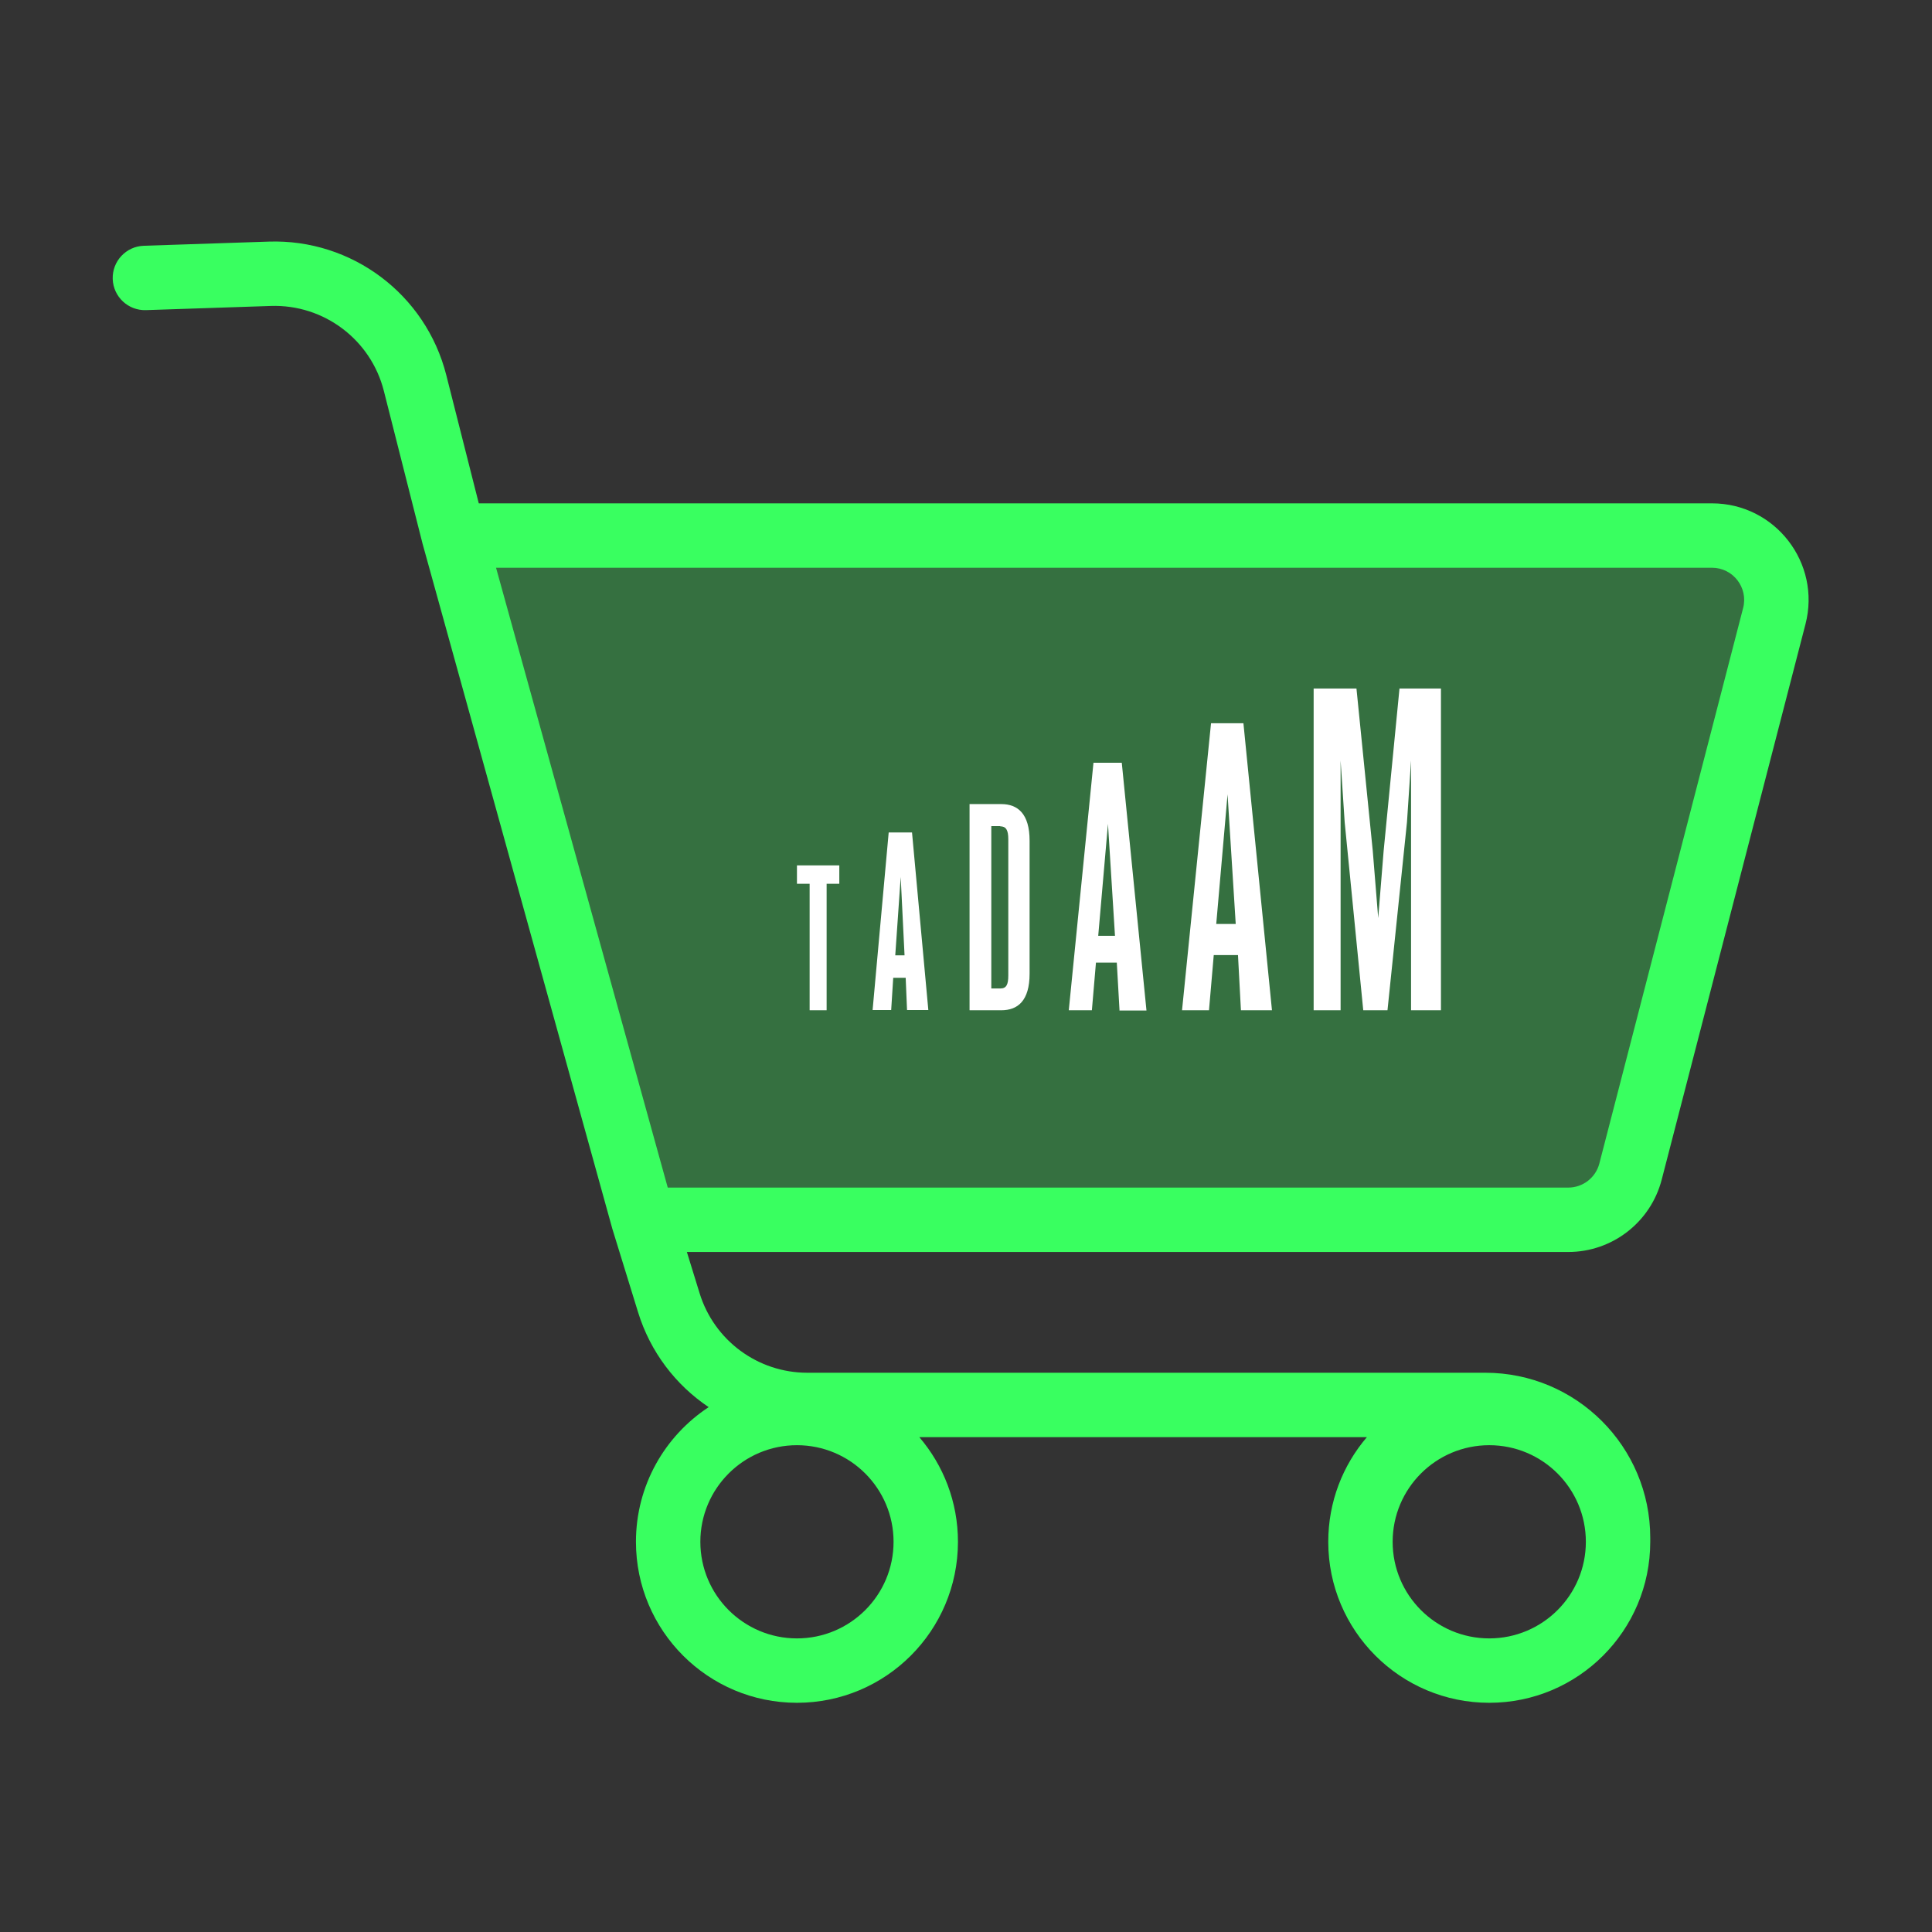
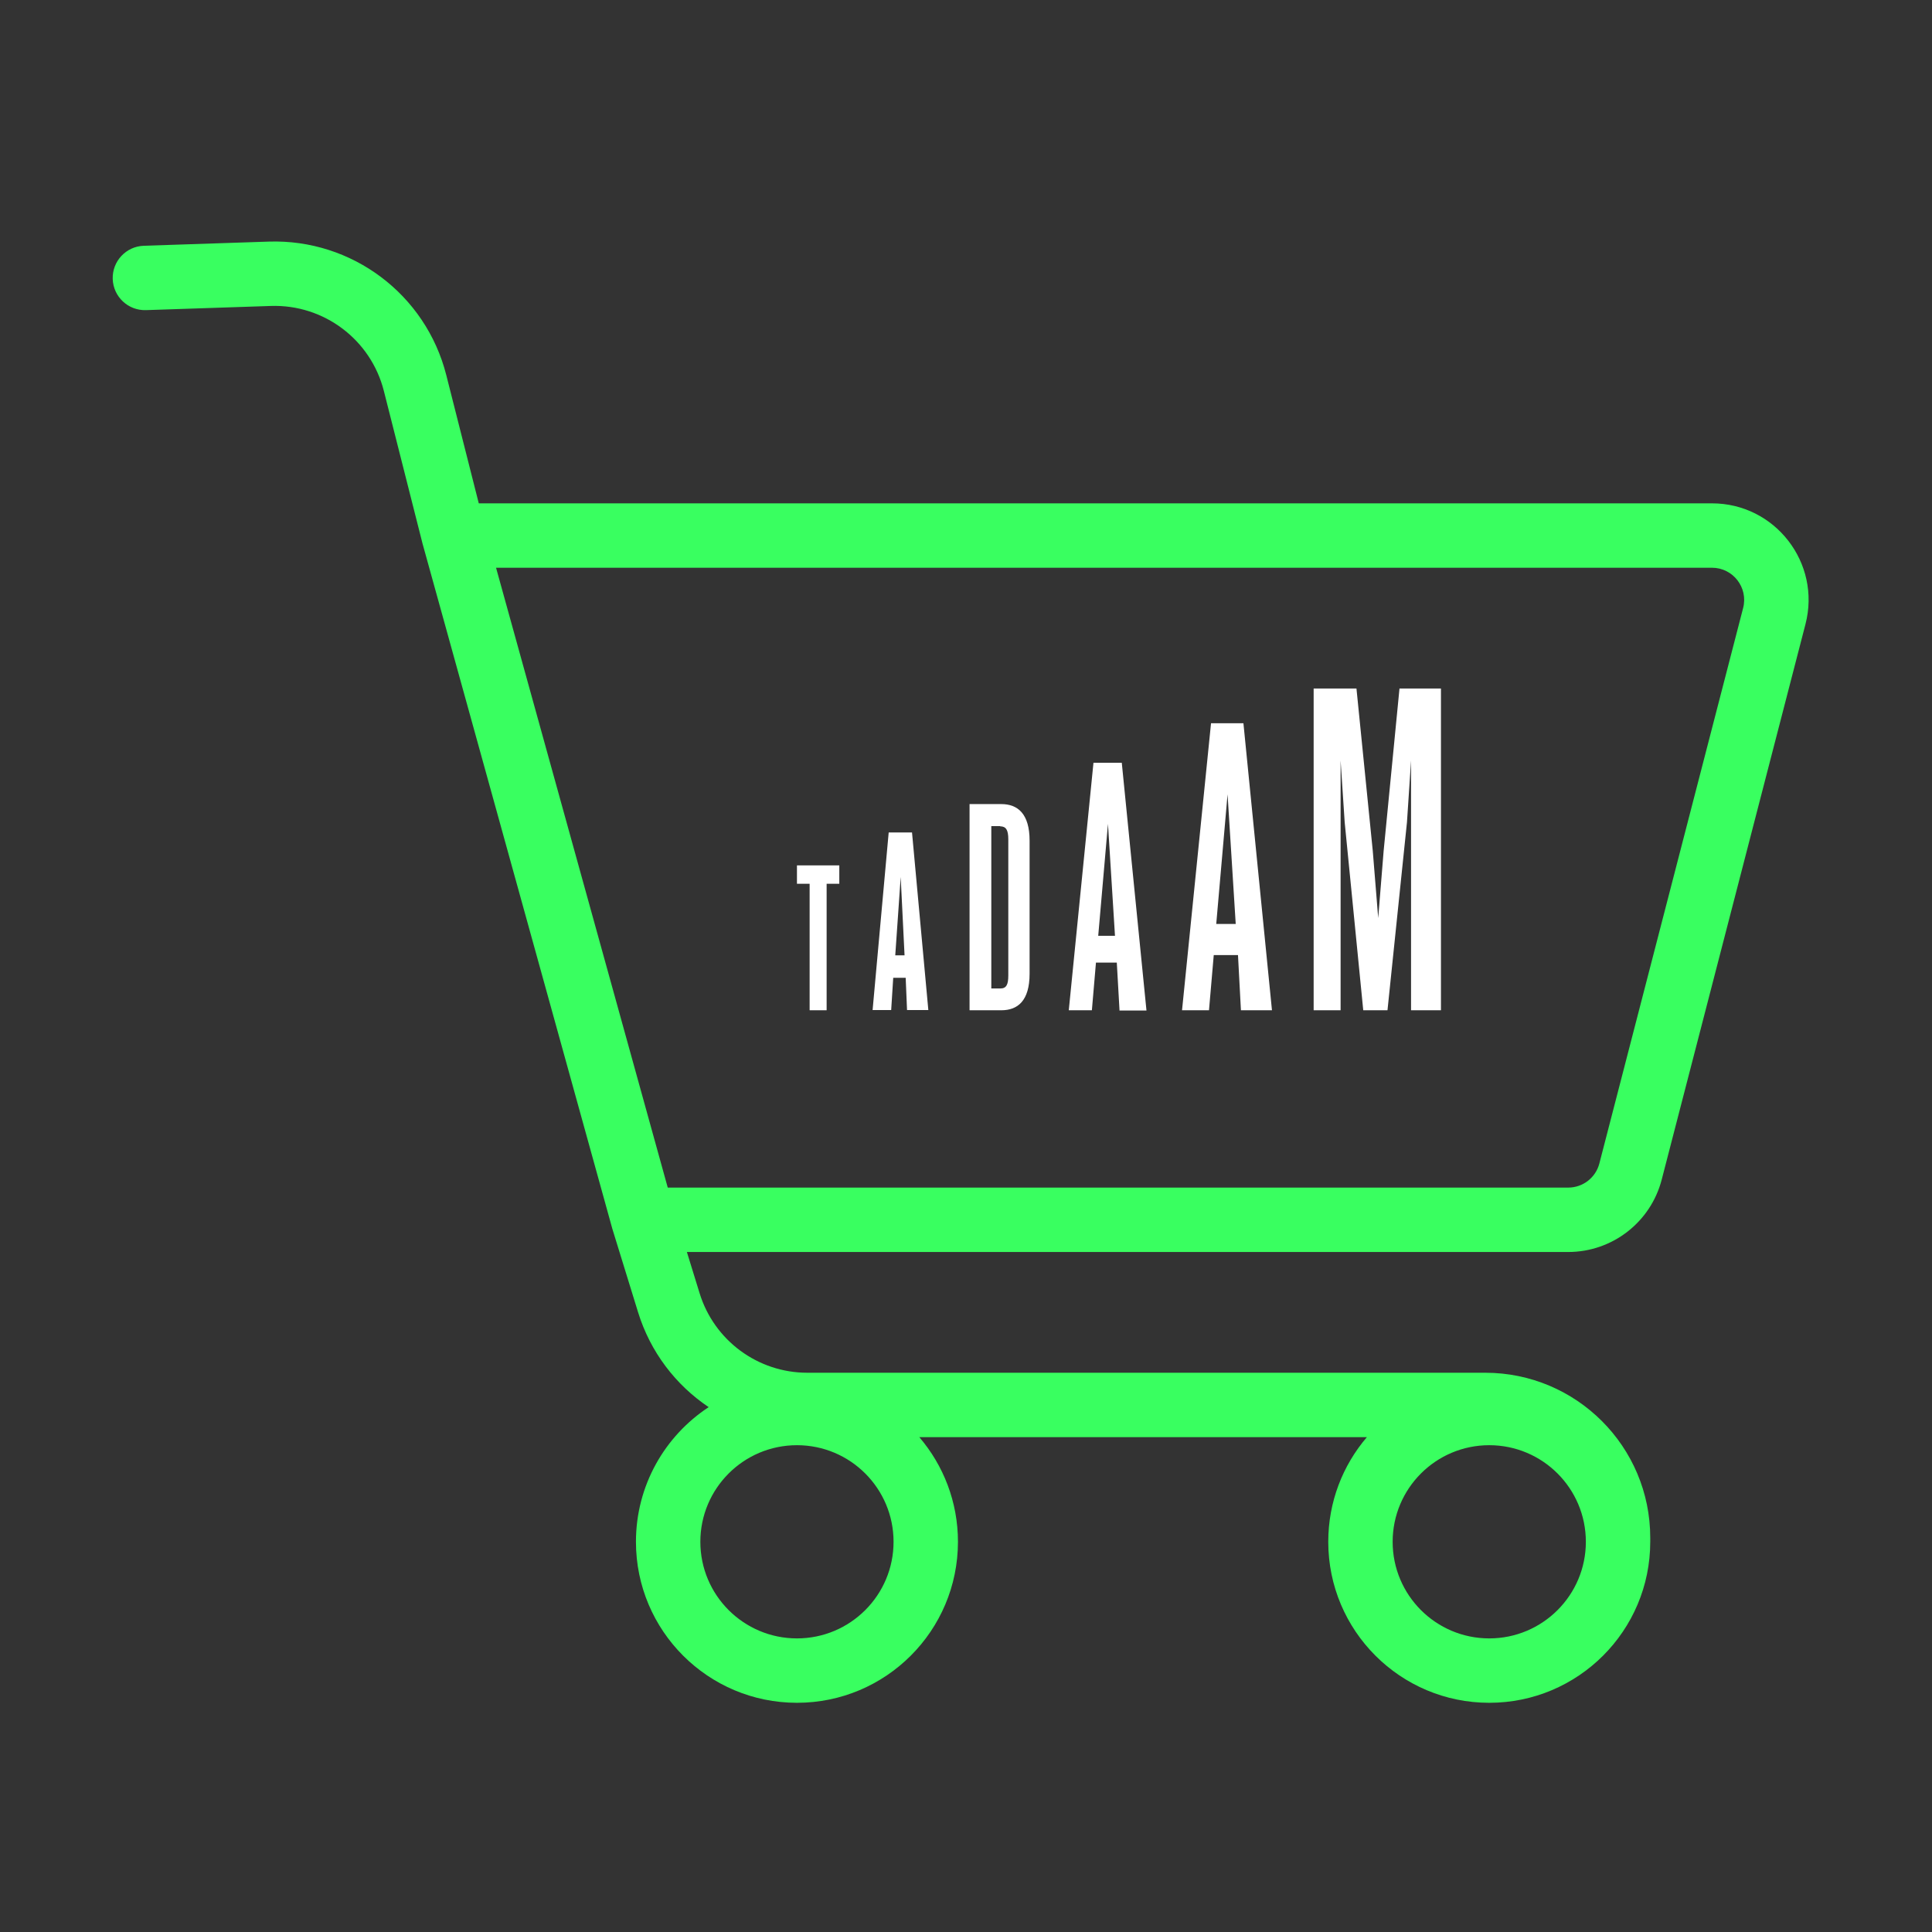
<svg xmlns="http://www.w3.org/2000/svg" width="187" height="187" viewBox="0 0 187 187" fill="none">
  <rect x="0" y="0" width="187" height="187" fill="#333333" stroke="none" />
-   <path d="M63.892 118.433L45.192 54.542H172.196L154.275 118.433H63.892Z" fill="#39FF60" fill-opacity="0.3" />
  <path fill-rule="evenodd" clip-rule="evenodd" d="M37.153 37.837C35.894 32.866 31.341 29.444 26.216 29.614L14.129 30.017C12.409 30.075 10.968 28.727 10.91 27.006C10.853 25.286 12.201 23.845 13.921 23.788L26.008 23.385C34.062 23.116 41.216 28.494 43.196 36.306L46.341 48.719H165.702C171.817 48.719 176.286 54.492 174.754 60.412L160.839 114.174C159.771 118.3 156.049 121.182 151.787 121.182H66.484L67.716 125.175C69.126 129.749 73.353 132.869 78.14 132.869H134.796H143.756C152.578 132.869 159.729 140.02 159.729 148.842V149.232C159.729 157.838 152.752 164.815 144.146 164.815C135.54 164.815 128.563 157.838 128.563 149.232C128.563 145.365 129.971 141.826 132.303 139.102H88.98C91.312 141.826 92.721 145.365 92.721 149.232C92.721 157.838 85.744 164.815 77.138 164.815C68.531 164.815 61.554 157.838 61.554 149.232C61.554 143.78 64.353 138.983 68.593 136.198C65.407 134.061 62.947 130.865 61.759 127.012L59.283 118.983C59.275 118.955 59.266 118.926 59.258 118.897L40.912 52.668C40.907 52.652 40.903 52.637 40.899 52.622L40.894 52.601L37.153 37.837ZM153.496 149.232C153.496 144.068 149.31 139.882 144.146 139.882C138.982 139.882 134.796 144.068 134.796 149.232C134.796 154.395 138.982 158.582 144.146 158.582C149.31 158.582 153.496 154.395 153.496 149.232ZM64.632 114.948L48.013 54.952H165.702C167.741 54.952 169.23 56.877 168.719 58.85L154.804 112.613C154.449 113.988 153.208 114.948 151.787 114.948H64.632ZM77.138 139.882C71.974 139.882 67.788 144.068 67.788 149.232C67.788 154.395 71.974 158.582 77.138 158.582C82.302 158.582 86.488 154.395 86.488 149.232C86.488 144.068 82.302 139.882 77.138 139.882Z" fill="#39FF60" />
  <path fill-rule="evenodd" clip-rule="evenodd" d="M136.577 97.785V73.608L136.182 79.586L134.296 97.785H131.95L130.153 79.586L129.758 73.608V97.785H127.149V66.64H131.293L132.871 82.355L133.398 88.861L133.924 82.355L135.458 66.64H139.471V97.785H136.577ZM119.826 92.444L120.111 97.785H123.115L120.352 70.003H117.217L114.41 97.785H117.019L117.48 92.444H119.804H119.826ZM117.721 89.433L118.817 76.882L119.607 89.433H117.721ZM108.359 97.785L108.096 93.169H106.079L105.684 97.785H103.448L105.838 73.827H108.578L110.968 97.807H108.337L108.359 97.785ZM107.241 79.74L106.298 90.576H107.92L107.241 79.74ZM87.662 94.642L87.793 97.763H89.854L88.275 80.575H86.017L84.46 97.763H86.258L86.456 94.642H87.64H87.662ZM86.653 92.466L87.179 84.883L87.552 92.466H86.675H86.653ZM80.01 97.785V85.542H81.237V83.762H77.138V85.542H78.365V97.785H80.01ZM93.844 97.785H96.914C98.514 97.785 99.655 96.862 99.655 94.246V81.366C99.655 78.773 98.514 77.828 96.914 77.828H93.844V97.763V97.785ZM96.804 79.981C97.374 79.981 97.594 80.333 97.594 81.234V94.422C97.594 95.323 97.396 95.675 96.826 95.675H95.949V79.96H96.826L96.804 79.981Z" fill="white" />
</svg>